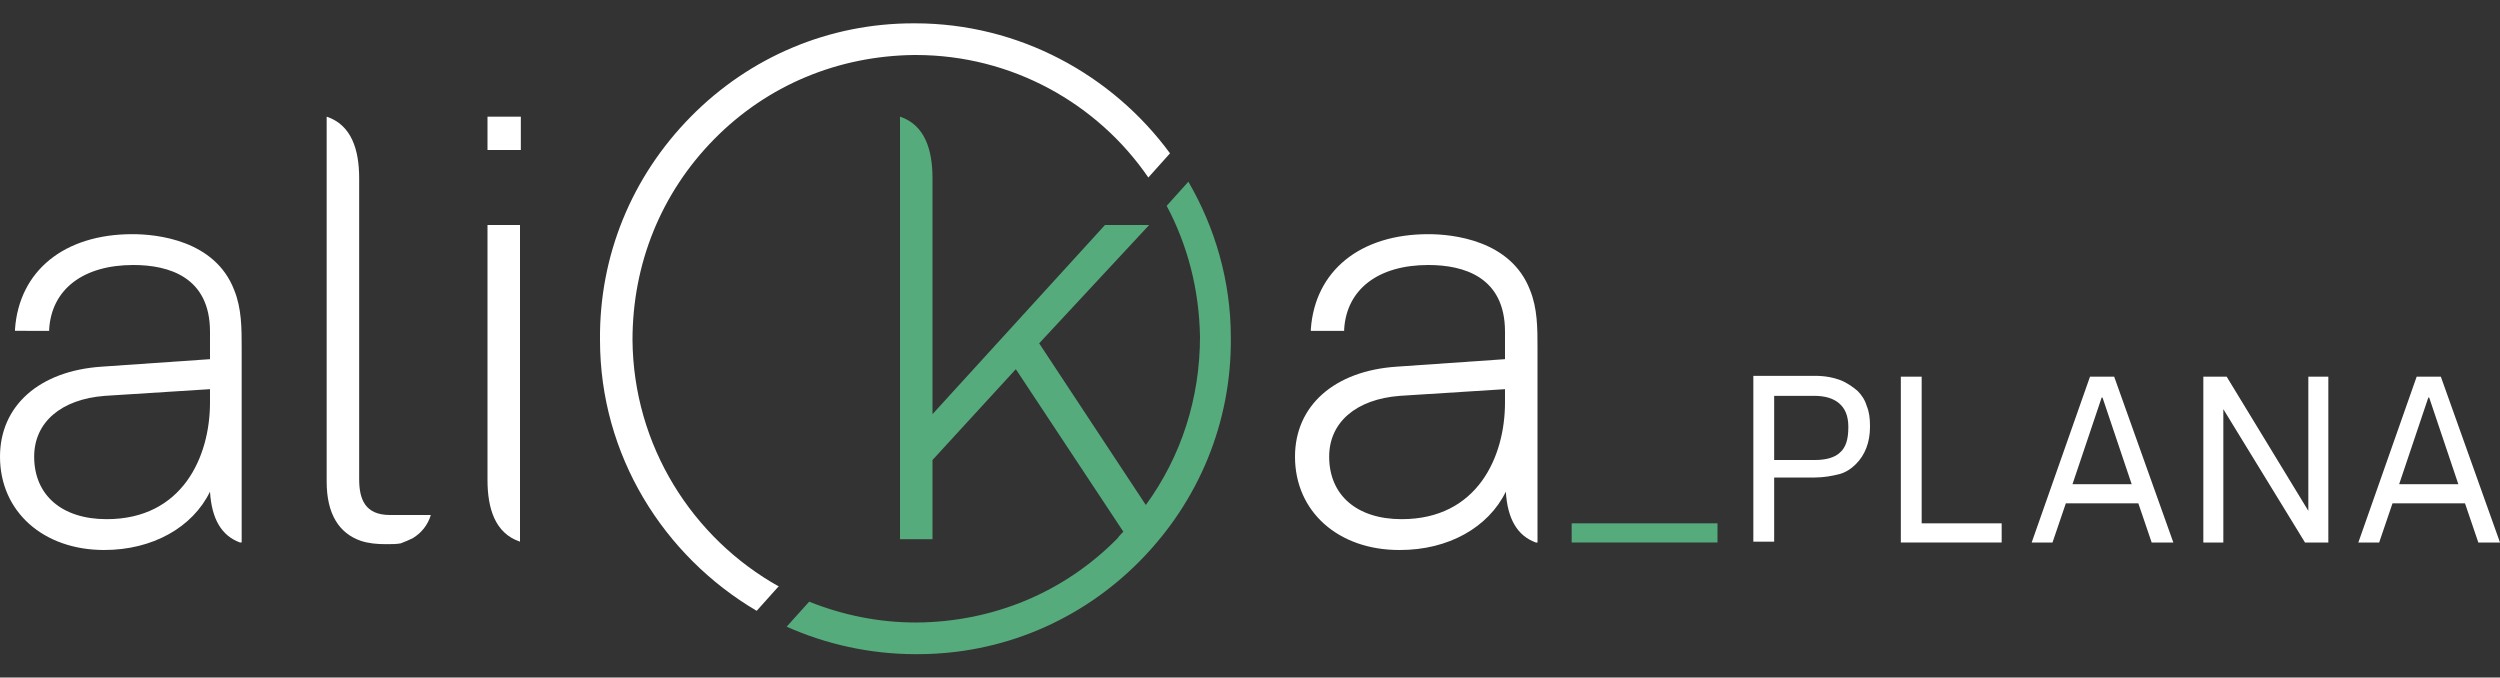
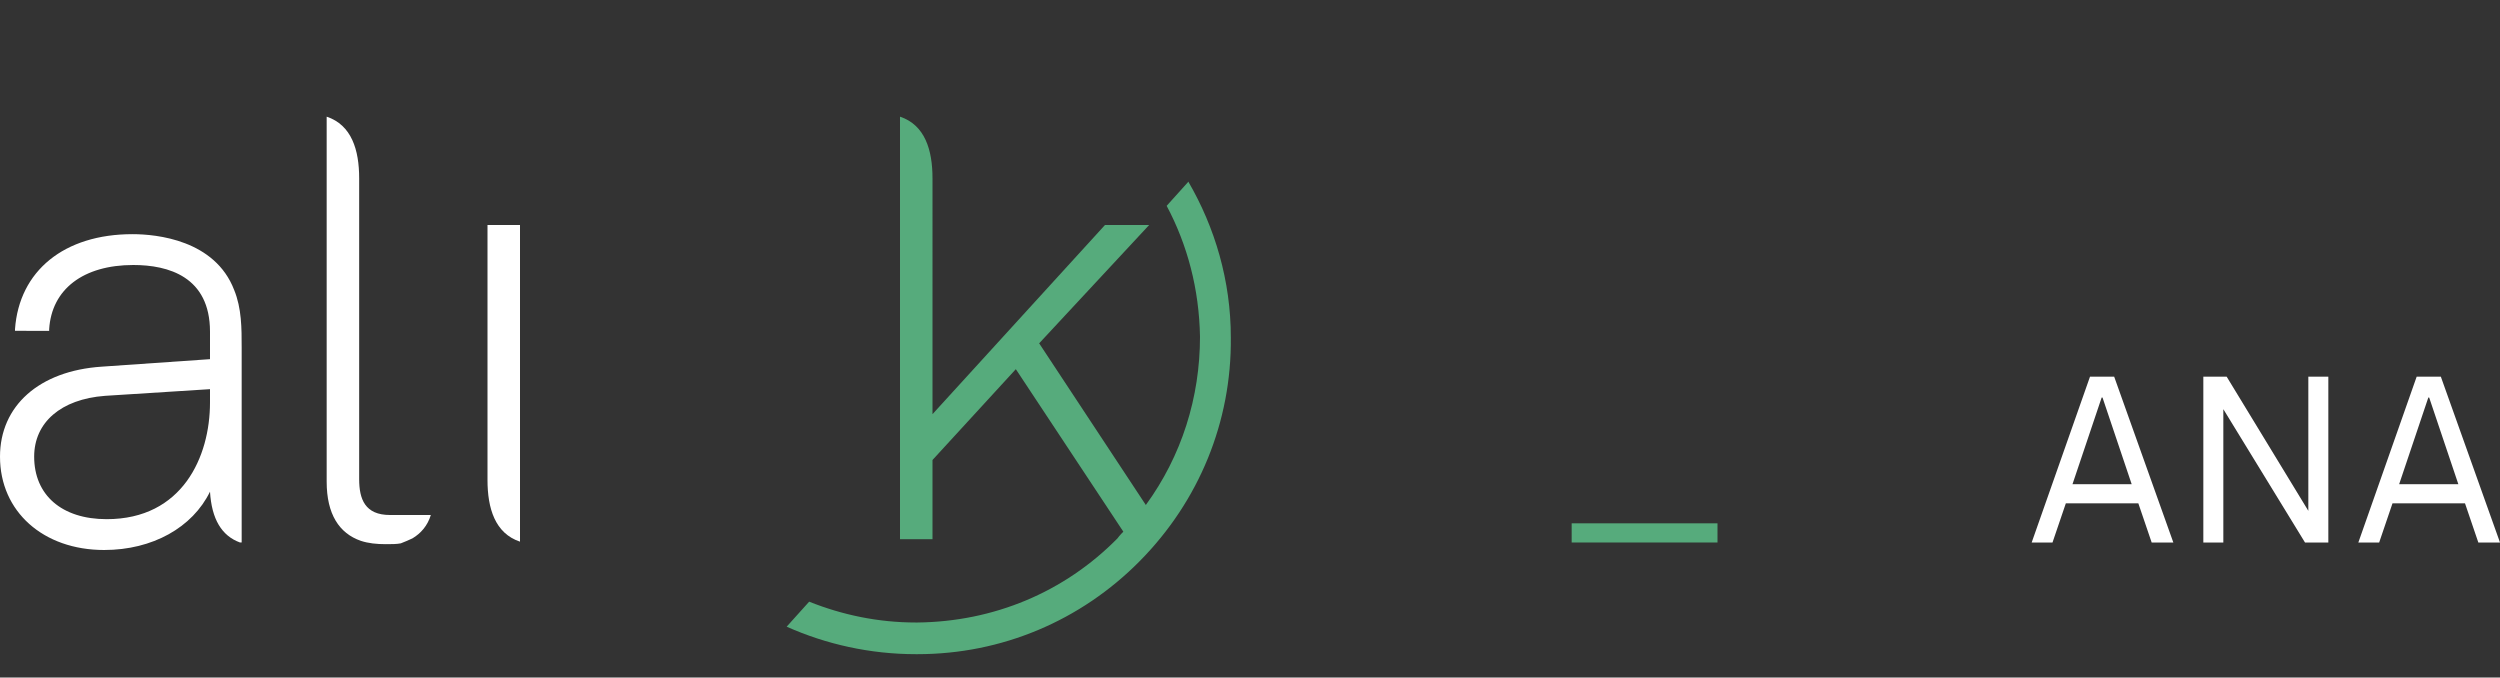
<svg xmlns="http://www.w3.org/2000/svg" id="Livello_1" data-name="Livello 1" viewBox="0 0 30 8.13">
  <rect x="0" y="0" width="30" height="8.13" fill="#333333" stroke="none" />
  <defs>
    <style>
      .cls-1 {
        fill: #56ab7c;
      }

      .cls-2 {
        fill: #fff;
      }
    </style>
  </defs>
-   <path class="cls-2" d="M9.35,7.04c-1.04-.58-1.75-1.69-1.76-2.96,0-.91,.34-1.76,.98-2.41,.64-.65,1.49-1,2.4-1.01h.02c1.15,0,2.18,.58,2.79,1.47l.26-.29c-.69-.94-1.81-1.56-3.06-1.56h-.02c-1.01,0-1.96,.4-2.67,1.12-.71,.72-1.1,1.67-1.09,2.68,0,1.38,.76,2.59,1.88,3.25l.26-.29Z" />
  <path class="cls-2" d="M1.25,6.6c-.73,0-1.25-.46-1.25-1.12,0-.61,.47-1.03,1.22-1.08l1.3-.09v-.33c0-.66-.5-.8-.92-.8-.6,0-.98,.29-1.01,.77v.02H.18v-.02c.05-.7,.59-1.14,1.41-1.14,.29,0,.99,.07,1.22,.67,.09,.22,.09,.46,.09,.69v.46h0v1.88h-.02c-.22-.08-.34-.28-.36-.61-.21,.43-.69,.7-1.27,.7Zm1.27-1.93l-1.26,.08c-.53,.04-.85,.32-.85,.73,0,.46,.33,.75,.87,.75,.91,0,1.24-.75,1.24-1.4v-.17Z" />
  <path class="cls-2" d="M5.85,2.7v3.06c0,.34,.09,.64,.39,.74V2.7h-.39Z" />
-   <rect class="cls-2" x="5.85" y="1.4" width=".4" height=".4" />
  <path class="cls-2" d="M4.96,6.18h-.28c-.3,0-.37-.19-.37-.43V2.14c0-.34-.09-.64-.39-.74V5.78c0,.39,.15,.62,.41,.71,.09,.03,.19,.04,.3,.04,.07,0,.13,0,.18-.01,.05-.02,.1-.04,.14-.06,.1-.06,.18-.15,.22-.28h-.22Z" />
-   <path class="cls-2" d="M16.79,6.6c-.73,0-1.25-.46-1.25-1.12,0-.61,.47-1.03,1.22-1.08l1.3-.09v-.33c0-.66-.5-.8-.92-.8-.6,0-.98,.29-1.01,.77v.02h-.4v-.02c.05-.7,.59-1.14,1.41-1.14,.29,0,.99,.07,1.22,.67,.09,.22,.09,.46,.09,.69v.46h0v1.88h-.02c-.22-.08-.34-.28-.36-.61-.21,.43-.69,.7-1.27,.7Zm1.27-1.93l-1.26,.08c-.53,.04-.85,.32-.85,.73,0,.46,.33,.75,.87,.75,.91,0,1.24-.75,1.24-1.4v-.17Z" />
  <path class="cls-1" d="M14.27,2.17l-.27,.3c.25,.47,.39,1,.4,1.57,0,.73-.22,1.43-.65,2.02l-1.28-1.94,1.32-1.42h-.53l-2.07,2.27V2.14c0-.34-.09-.64-.39-.74V6.47h.39v-.95l1-1.09,1.29,1.95s-.05,.05-.07,.08c-.64,.65-1.49,1-2.4,1.01h-.02c-.45,0-.88-.09-1.28-.25l-.27,.3c.47,.21,1,.33,1.55,.33h.02c1.01,0,1.96-.4,2.67-1.12,.71-.72,1.1-1.67,1.09-2.68,0-.68-.19-1.32-.51-1.87Z" />
  <rect class="cls-1" x="19.63" y="5.52" width=".23" height="1.75" transform="translate(26.13 -13.35) rotate(90)" />
  <g>
-     <path class="cls-2" d="M22.44,5.12c0,.19-.06,.34-.17,.45-.05,.05-.12,.1-.2,.12s-.18,.04-.29,.04h-.49v.77h-.25v-1.99h.74c.12,0,.22,.02,.3,.05,.08,.03,.15,.08,.21,.13,.05,.05,.09,.11,.11,.18,.03,.07,.04,.15,.04,.24Zm-.26,0c0-.13-.04-.22-.11-.28-.07-.06-.17-.09-.3-.09h-.48v.77h.49c.13,0,.24-.03,.3-.09,.07-.06,.1-.16,.1-.3Z" />
-     <path class="cls-2" d="M22.81,6.51v-1.99h.25v1.76h.96v.23h-1.21Z" />
    <path class="cls-2" d="M25.82,6.51l-.16-.47h-.87l-.16,.47h-.25l.7-1.99h.29l.71,1.99h-.26Zm-.6-1.74l-.35,1.04h.71l-.35-1.04Z" />
    <path class="cls-2" d="M27.66,6.51l-.98-1.6v1.6h-.24v-1.99h.28l.98,1.61v-1.61h.24v1.99h-.28Z" />
    <path class="cls-2" d="M29.74,6.51l-.16-.47h-.87l-.16,.47h-.25l.7-1.99h.29l.71,1.99h-.26Zm-.6-1.74l-.35,1.04h.71l-.35-1.04Z" />
  </g>
</svg>